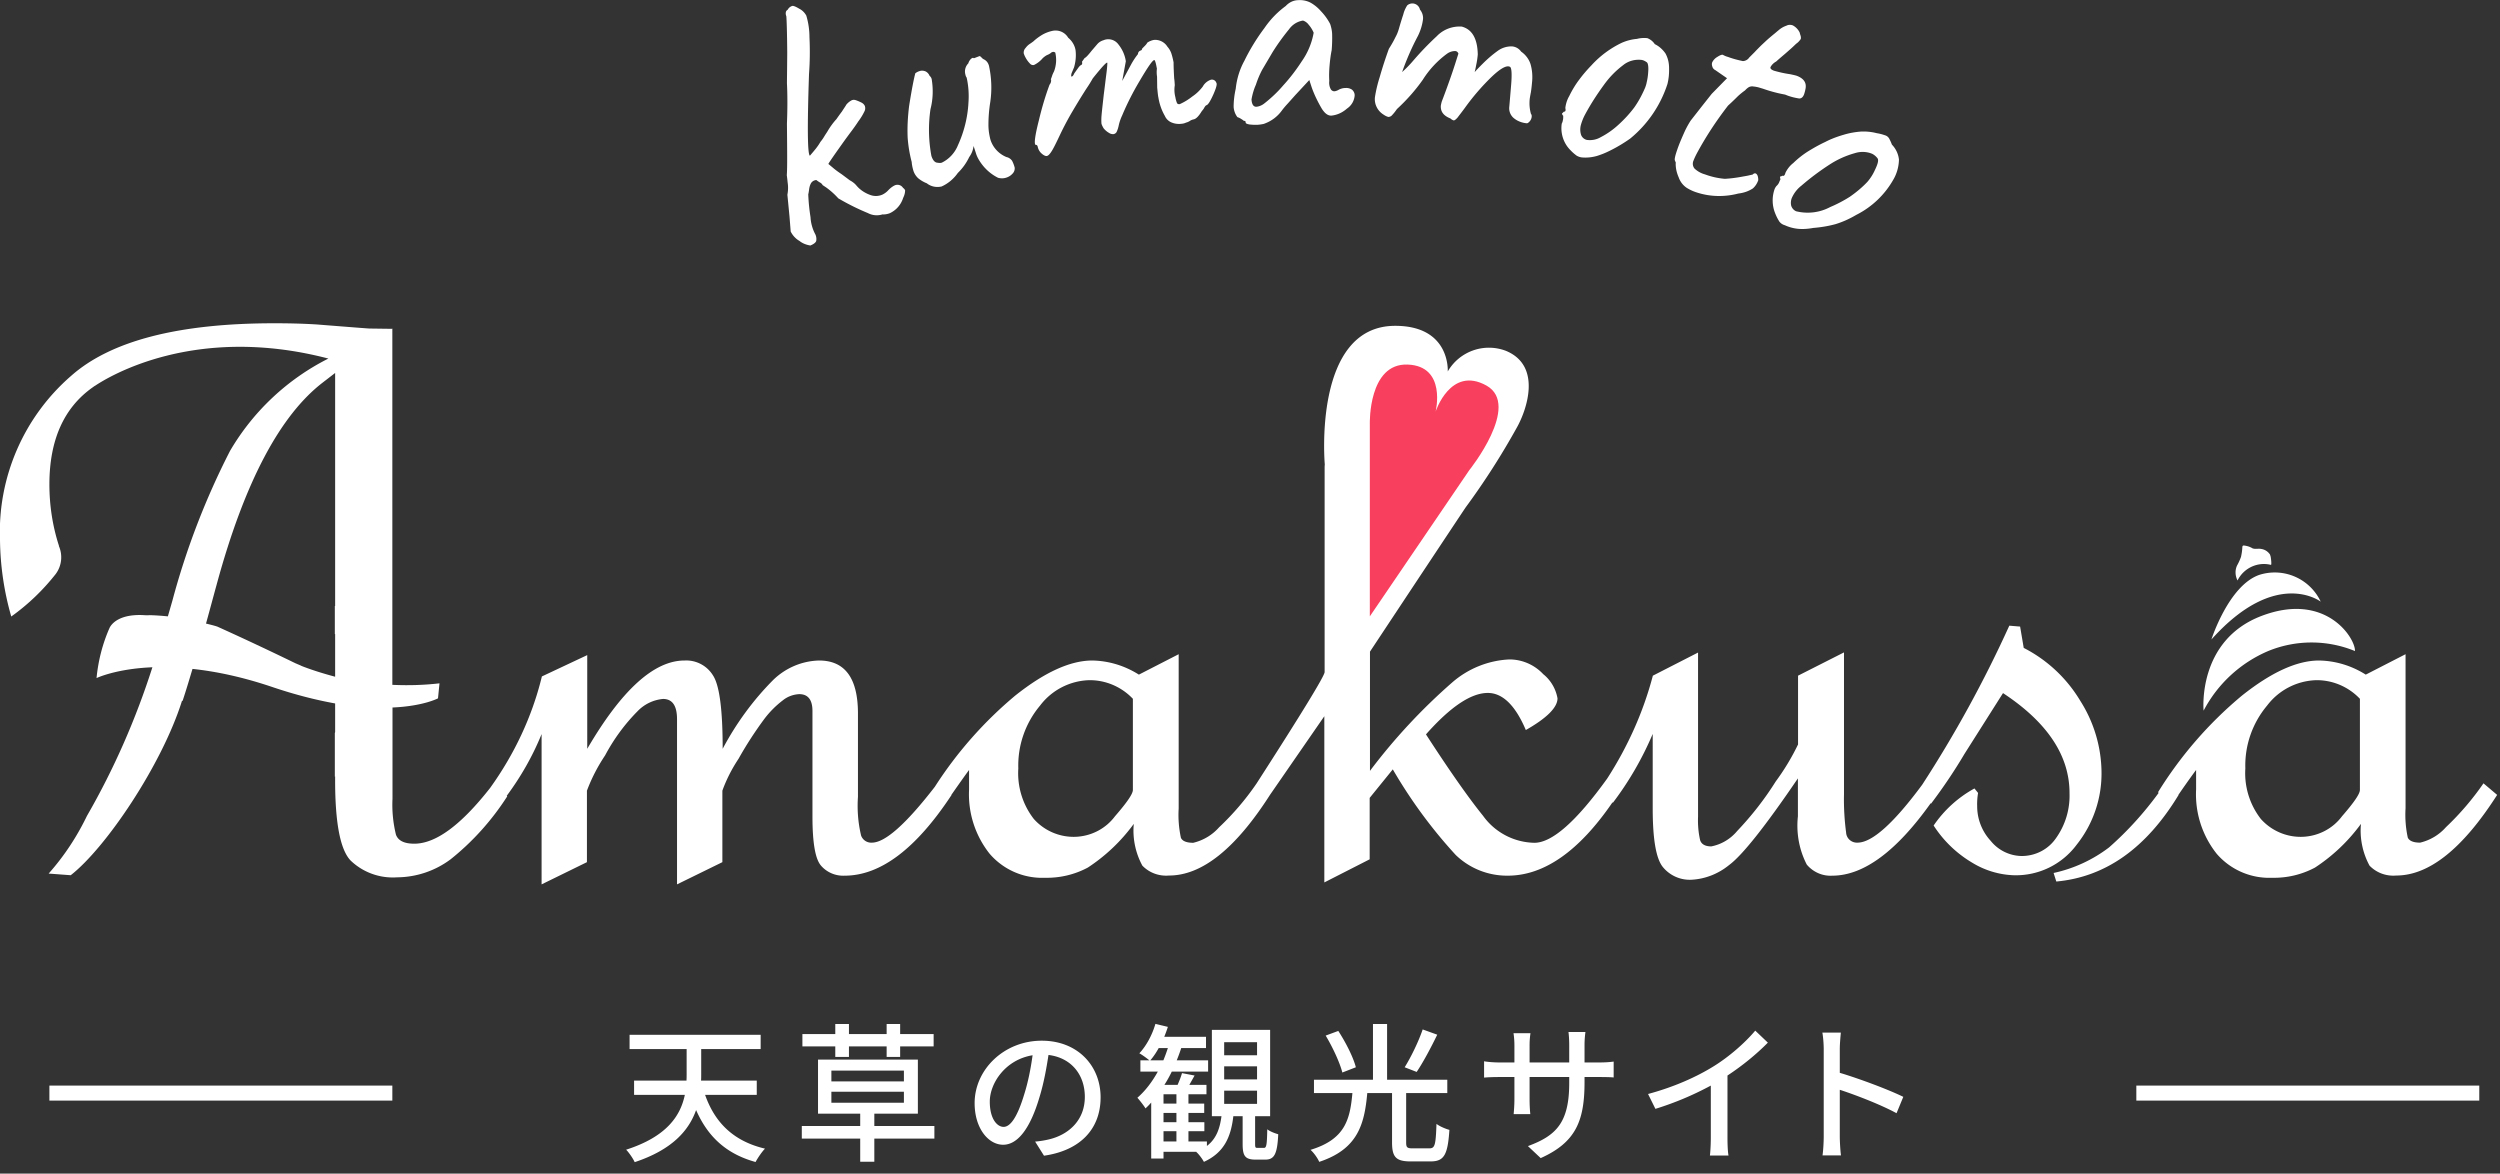
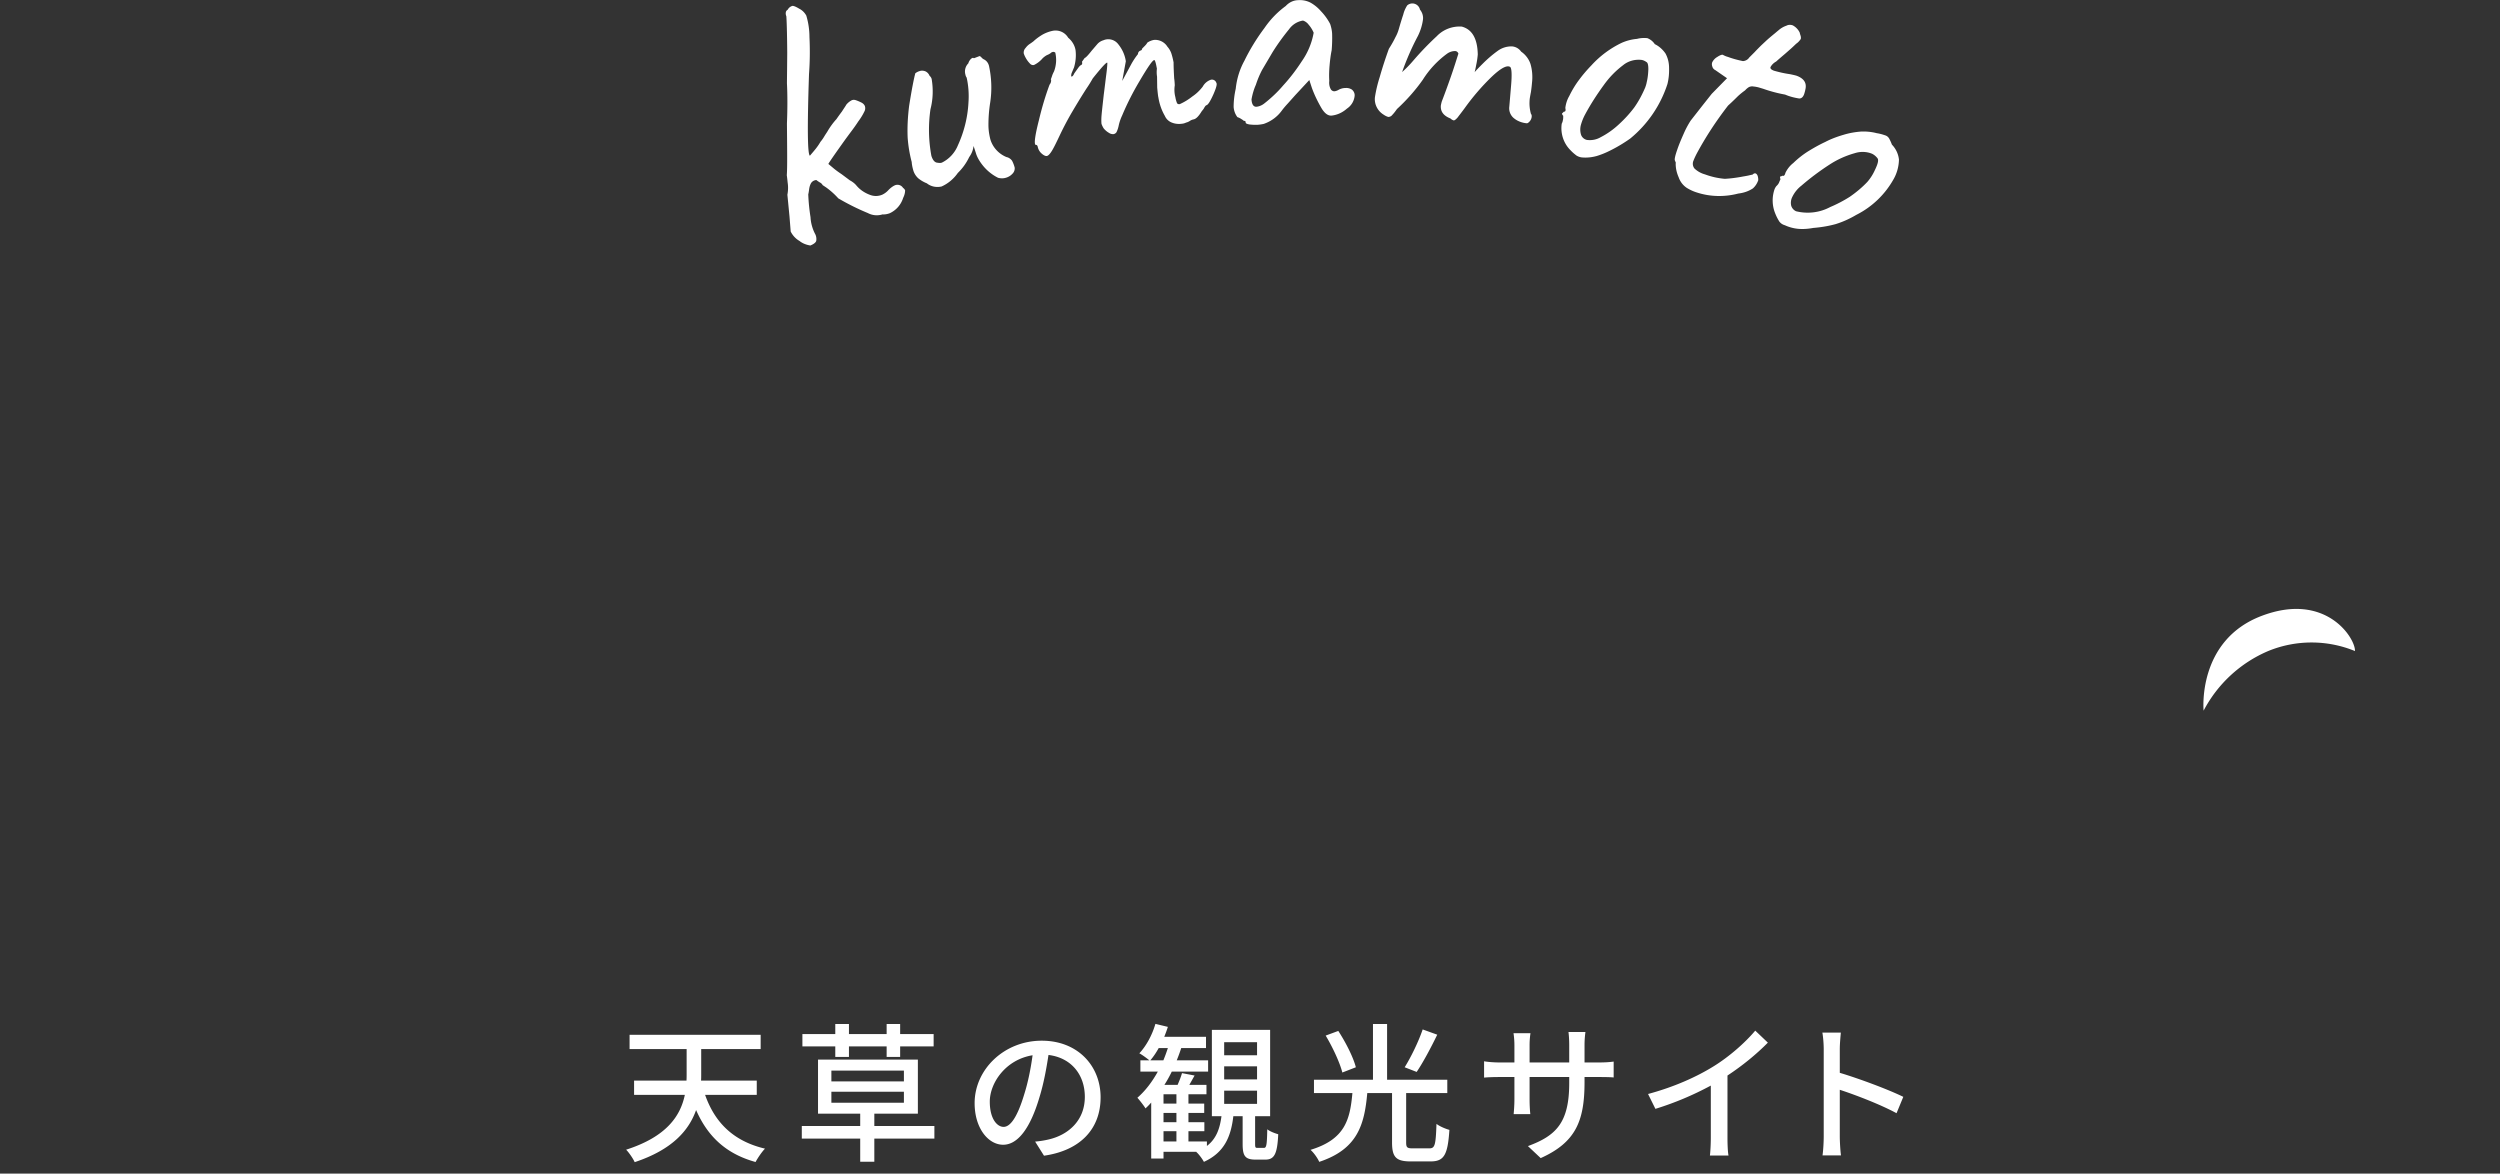
<svg xmlns="http://www.w3.org/2000/svg" width="166.5" height="78.16" xml:space="preserve">
  <rect width="100%" height="100%" fill="#333333" stroke="none" />
-   <path fill="#FFF" d="M138.32 56.24a7.604 7.604 0 0 0 1.64-4.89 8.997 8.997 0 0 0-1.41-4.67 9.354 9.354 0 0 0-3.77-3.53l-.24-1.42-.72-.06a80.55 80.55 0 0 1-5.8 10.59c-1.9 2.57-3.34 3.86-4.31 3.86-.4.02-.74-.28-.76-.68-.11-.84-.16-1.7-.14-2.55v-9.44L119.75 45v4.58c-.42.87-.92 1.7-1.49 2.47-.74 1.18-1.6 2.28-2.56 3.29-.44.53-1.05.9-1.73 1.03-.4 0-.65-.14-.74-.41-.12-.52-.16-1.05-.14-1.58V43.46L110.08 45c-.64 2.44-1.68 4.74-3.04 6.85-2.05 2.85-3.67 4.28-4.85 4.28a4.306 4.306 0 0 1-3.42-1.8c-.97-1.2-2.24-3.01-3.8-5.42 1.63-1.84 3-2.76 4.12-2.76.98 0 1.83.82 2.53 2.47 1.41-.8 2.11-1.51 2.11-2.11-.11-.63-.45-1.21-.95-1.61-.59-.63-1.42-.99-2.28-.98-1.39.07-2.72.61-3.77 1.52a38.834 38.834 0 0 0-5.49 5.9V43.4s4.13-6.24 6.36-9.59a49.08 49.08 0 0 0 3.43-5.35c.63-1.12 1.7-4.1-.75-5.1a3.17 3.17 0 0 0-3.86 1.38s.2-3.04-3.5-3.04c-5.51 0-4.69 9.22-4.69 9.22 0 .06-.01.12-.01.18v13.66c0 .25-1.52 2.74-4.54 7.43a17.73 17.73 0 0 1-2.49 2.91c-.45.51-1.05.87-1.72 1.03-.44 0-.72-.11-.82-.33a7.15 7.15 0 0 1-.15-1.96V43.57l-2.65 1.36c-.93-.59-2-.92-3.1-.94-1.47 0-3.18.78-5.14 2.34a26.696 26.696 0 0 0-5.35 6.07c-1.91 2.47-3.31 3.72-4.19 3.72a.716.716 0 0 1-.72-.47c-.2-.84-.27-1.71-.21-2.58v-5.55c0-2.35-.86-3.53-2.59-3.53-1.15.03-2.24.5-3.06 1.3-1.34 1.35-2.47 2.9-3.36 4.58 0-2.59-.21-4.22-.64-4.88a2.09 2.09 0 0 0-1.9-1c-2.03 0-4.19 1.96-6.48 5.88v-6.24l-3.02 1.42c-.65 2.68-1.84 5.19-3.45 7.43-1.93 2.46-3.61 3.71-5.05 3.71-.67 0-1.07-.2-1.22-.6-.19-.78-.27-1.59-.23-2.39v-6.08c2.06-.09 3.03-.61 3.03-.61l.1-1c-1.04.12-2.09.15-3.14.1V21.88l-.03.02-1.5-.02c-.06 0-1.22-.09-3.49-.27-.95-.06-1.9-.08-2.85-.08-6.38 0-10.89 1.17-13.52 3.5C1.59 27.76-.16 31.78 0 35.95c.02 1.73.27 3.45.75 5.11 1.12-.8 2.11-1.75 2.96-2.83.4-.54.48-1.25.21-1.87h.01c-.43-1.32-.64-2.71-.64-4.1 0-2.96.97-5.11 2.88-6.46l.14-.1h.01c.88-.59 6.63-4.15 15.55-1.82a15.851 15.851 0 0 0-6.55 6.15 50.32 50.32 0 0 0-3.84 9.98l-.3 1.04c-.4-.04-.81-.07-1.21-.08-.12.01-.24.01-.36 0-1.71-.1-2.2.62-2.31.84-.47 1.06-.76 2.2-.87 3.35 0 0 1.28-.62 3.72-.72-1.1 3.44-2.55 6.76-4.36 9.9-.67 1.39-1.52 2.68-2.55 3.84l1.47.11c2.34-1.82 6.07-7.35 7.41-11.61h.04c.25-.75.47-1.5.66-2.13 1.52.16 3.29.52 5.33 1.21 1.57.53 2.95.87 4.17 1.09v1.9c0 .02-.02.06-.02.08v2.9l.02-.02c-.02 2.99.32 4.86 1.03 5.6.83.8 1.96 1.2 3.1 1.12a6.03 6.03 0 0 0 3.56-1.2c1.48-1.18 2.75-2.6 3.77-4.19l-.03-.04c.94-1.27 1.73-2.65 2.32-4.11V58.9l3.02-1.48v-4.76c.31-.83.72-1.62 1.21-2.35.57-1.07 1.29-2.06 2.14-2.92a2.69 2.69 0 0 1 1.72-.84c.62 0 .93.45.93 1.35v11l3.02-1.48v-4.76c.27-.75.64-1.47 1.08-2.13.52-.93 1.1-1.82 1.73-2.67.35-.46.76-.87 1.22-1.22.31-.25.69-.39 1.09-.41.58 0 .88.37.88 1.12v7.02c0 1.73.18 2.82.56 3.27.39.46.98.71 1.58.68 2.39 0 4.76-1.79 7.12-5.37l-.01-.01c.6-.86 1-1.42 1.18-1.66v1.3c-.08 1.55.41 3.07 1.37 4.28a4.609 4.609 0 0 0 3.69 1.6c.99.02 1.97-.21 2.85-.68 1.19-.78 2.22-1.76 3.06-2.91-.09.96.11 1.93.57 2.78.46.48 1.12.72 1.78.66 2.19 0 4.43-1.79 6.72-5.37l3.62-5.24v11.07l3.02-1.54v-4.09l1.54-1.9c1.19 2.05 2.59 3.96 4.19 5.7.93.9 2.17 1.39 3.46 1.38 2.43 0 4.76-1.64 6.98-4.88l.03.02c1.07-1.41 1.96-2.95 2.65-4.58v4.95c0 2.05.22 3.36.68 3.92.47.57 1.18.88 1.91.84.92-.05 1.79-.4 2.5-.98.88-.65 2.41-2.58 4.58-5.77v2.53c-.12 1.1.08 2.22.59 3.21.42.5 1.05.78 1.7.74 2.08 0 4.27-1.62 6.55-4.82l.03.02c.8-1.06 1.55-2.17 2.23-3.32l2.56-4.04c2.96 1.95 4.43 4.17 4.43 6.66a4.87 4.87 0 0 1-.9 3c-.52.76-1.39 1.2-2.31 1.19a2.7 2.7 0 0 1-2.04-1.01 3.4 3.4 0 0 1-.9-2.31c-.01-.29.01-.59.06-.88l-.24-.3a7.86 7.86 0 0 0-2.72 2.47 7.75 7.75 0 0 0 2.56 2.47c.83.51 1.77.8 2.74.84 1.67.06 3.25-.71 4.24-2.05zM20.23 44.41c-.07-.03-.14-.05-.21-.09-.09-.04-.19-.08-.28-.12l-.05-.02c-1.73-.84-3.47-1.66-5.22-2.45-.25-.08-.5-.14-.75-.2.16-.57.4-1.47.74-2.71 1.84-6.73 4.2-11.18 7.07-13.37l.79-.61v15.52h-.02v1.87h.02v2.84c-.71-.19-1.4-.4-2.09-.66zm54.03 9.95c-.61.82-1.56 1.32-2.59 1.37-1.07.05-2.11-.39-2.82-1.19a4.963 4.963 0 0 1-1.03-3.36 6.21 6.21 0 0 1 1.45-4.19 4.264 4.264 0 0 1 3.27-1.69c1.1-.01 2.15.44 2.91 1.24v6.06c.01.26-.39.84-1.19 1.76zm91.14-2.19c-.73 1.06-1.57 2.04-2.5 2.92-.45.51-1.05.87-1.72 1.03-.44 0-.71-.11-.82-.33a7.15 7.15 0 0 1-.15-1.96V43.57l-2.65 1.36c-.93-.59-2-.92-3.11-.94-1.47 0-3.18.78-5.14 2.34-2.2 1.83-4.09 4.01-5.59 6.44l.05.03c-.97 1.33-2.07 2.55-3.31 3.64a9.358 9.358 0 0 1-3.69 1.7l.18.57c3.28-.3 5.99-2.22 8.14-5.76l-.01-.01c.59-.86 1-1.42 1.18-1.66v1.3c-.08 1.55.41 3.07 1.37 4.28a4.629 4.629 0 0 0 3.7 1.6c.99.02 1.97-.21 2.85-.68 1.19-.78 2.22-1.76 3.06-2.91-.09.96.11 1.93.57 2.78.46.48 1.12.72 1.78.66 2.19 0 4.43-1.79 6.72-5.37l-.91-.77zm-9.42 2.19c-.61.82-1.56 1.32-2.59 1.37-1.07.05-2.11-.39-2.82-1.19a4.963 4.963 0 0 1-1.03-3.36 6.21 6.21 0 0 1 1.45-4.19 4.264 4.264 0 0 1 3.27-1.69c1.1-.01 2.15.44 2.91 1.24v6.06c.01.26-.39.84-1.19 1.76z" />
  <path fill="#FFF" d="M151.06 43.36c1.85-.76 3.93-.76 5.78 0 .05-.82-1.91-3.98-6.22-2.34s-3.86 6.31-3.86 6.31a8.701 8.701 0 0 1 4.3-3.97z" />
-   <path fill="#FFF" d="M154.56 40.07a3.384 3.384 0 0 0-4.1-1.78c-2.04.72-3.18 4.3-3.18 4.3 4.3-4.8 7.26-2.53 7.28-2.52zm-3.32-2.45c.07.01 0-.47-.01-.52-.01-.06-.03-.11-.05-.17a.85.85 0 0 0-.58-.37c-.2-.04-.39.03-.58-.04-.18-.11-.38-.17-.59-.19-.02 0-.05.01-.06.02-.02.03-.03.06-.03.09-.01.22-.04.43-.09.65-.07.2-.16.39-.26.57-.15.32-.13.69.03 1 .41-.83 1.34-1.26 2.22-1.04z" />
-   <path fill="#F83F5D" d="M91.23 41.05V28.2s-.1-4.02 2.52-3.92 1.86 3.14 1.86 3.14.99-3.08 3.39-1.74c2.33 1.31-1.15 5.64-1.15 5.64l-6.62 9.73z" />
-   <path fill="none" stroke="#FFF" d="M165.12 72.8h-22.84m-116.15 0H3.29" />
  <path fill="#FFF" d="M53.25 16.05c-.26-.15-.46-.37-.59-.63l-.08-1.01-.14-1.44c.05-.26.06-.53.02-.79-.03-.29-.05-.46-.06-.51.03-.33.03-1.09.02-2.3l-.01-1.14c.04-1.01.04-1.91 0-2.69l.01-.92.01-1.1c-.01-1.4-.04-2.22-.06-2.44a.454.454 0 0 1-.03-.28.23.23 0 0 1 .12-.15c.06-.12.17-.21.29-.25.07-.03.23.03.48.18.2.1.36.26.47.46.14.47.21.95.21 1.44.04.82.03 1.64-.03 2.46-.12 3.55-.1 5.36.06 5.43l.28-.33c.16-.19.3-.38.42-.59.1-.12.19-.25.26-.37s.15-.23.21-.33c.17-.29.37-.57.6-.82.06-.09.18-.26.36-.5.18-.28.28-.42.28-.44.1-.13.22-.23.37-.31.09-.04.18-.04.27-.01.12.04.24.09.36.15.11.05.2.13.25.24.04.13.03.26-.04.38-.11.23-.25.45-.4.65-.13.2-.27.4-.42.6s-.29.39-.43.58c-.75 1.05-1.13 1.6-1.14 1.65.05.04.17.14.36.3.17.14.34.26.52.38l.55.41c.17.09.33.21.45.36.23.27.53.47.87.6.27.11.56.11.83 0 .15-.07.29-.17.4-.29.13-.14.28-.26.45-.34.2-.08.43-.01.54.17.06.04.11.1.14.16 0 .18-.05.35-.13.51-.14.45-.46.82-.89 1.02-.16.06-.32.09-.49.08-.32.1-.67.07-.97-.09-.68-.28-1.34-.61-1.97-.98-.24-.27-.51-.51-.8-.72l-.24-.16a.414.414 0 0 0-.19-.18c-.08-.05-.16-.1-.23-.16-.14.01-.27.08-.35.2-.07.12-.11.26-.13.4-.02.16-.04.28-.06.35.02.51.07 1.02.15 1.52.02.38.12.75.29 1.09.09.15.12.33.09.5-.04.11-.17.21-.39.3-.25-.04-.51-.13-.72-.3zm11.93-5.43a1.89 1.89 0 0 1-.19-.44l-.15-.46c-.03.27-.13.52-.29.74-.19.4-.45.76-.76 1.06-.27.39-.65.71-1.08.9-.34.08-.71.01-.98-.21-.21-.08-.41-.2-.58-.34-.16-.15-.27-.33-.33-.54-.05-.18-.09-.36-.1-.54a8.84 8.84 0 0 1-.27-1.62c-.03-.71.01-1.42.1-2.13.17-1.07.31-1.79.41-2.16.08-.06.17-.11.27-.14.13-.05.27-.04.4.01.13.06.23.17.28.3a.4.4 0 0 1 .14.22c.11.66.09 1.35-.08 2-.15 1.03-.13 2.08.06 3.11.1.31.24.46.44.46.09.02.18.02.26-.01.49-.24.87-.66 1.07-1.16.41-.9.65-1.86.7-2.85.04-.55 0-1.11-.12-1.65a.455.455 0 0 1-.08-.19.763.763 0 0 1 .19-.76c.03-.11.09-.21.17-.29.09-.08.15-.1.2-.05l.34-.13c.04-.03.1 0 .17.08.05.06.12.11.19.14.16.09.27.25.31.43.17.79.2 1.61.08 2.41-.08.5-.12 1.01-.12 1.52 0 .32.05.65.13.96.16.53.56.96 1.07 1.17.15.03.28.12.37.24.08.15.14.31.18.47.01.15-.04.29-.15.4a.93.93 0 0 1-.41.26c-.18.06-.37.06-.55.01-.54-.27-.98-.69-1.29-1.22zm3.94-.81c-.02-.12-.07-.17-.15-.16-.11-.07-.04-.62.22-1.64.19-.8.42-1.59.71-2.37.05-.06.09-.14.1-.22.01-.09.01-.13-.02-.12.02-.05.05-.13.09-.25.03-.1.08-.2.13-.3.15-.4.18-.84.08-1.25-.06-.04-.13-.06-.2-.03-.04.01-.08.04-.11.07a.94.94 0 0 1-.22.12c-.11.05-.21.13-.3.21-.16.19-.36.35-.59.46-.1.02-.2-.02-.26-.09a1.73 1.73 0 0 1-.3-.41 1.39 1.39 0 0 1-.12-.28c-.01-.13.03-.26.12-.35.08-.11.17-.2.29-.28.08-.05.16-.11.24-.17.18-.17.39-.32.61-.45.2-.11.41-.19.63-.24.42-.1.85.08 1.07.45.25.21.43.49.49.82.05.39.01.79-.1 1.16l-.16.38c-.02.06-.03.13-.03.19.01.03.02.04.03.04.06-.01.12-.08.17-.2.06-.09.14-.2.24-.34.1-.14.17-.21.21-.22.02-.01.05-.03.06-.05.03-.03.03-.09.01-.18l.18-.25c.06-.01.22-.17.47-.49l.36-.42c.11-.13.25-.22.42-.27.35-.15.76-.04.99.27.26.32.44.71.5 1.13l-.24 1.31.62-1.15c.13-.23.27-.44.43-.64 0-.07.03-.14.09-.19.03-.02.06-.04.1-.05.02-.01.04-.02.05-.03.02-.02.03-.05.02-.07.05-.06.12-.13.2-.21.06-.06.12-.13.16-.21.13-.09.28-.15.43-.18.36-.04.72.14.91.45.11.12.19.26.25.41.07.21.12.42.16.63 0 .34.02.7.04 1.07.01.06.03.21.04.46-.04.26-.03.53.04.79.02.14.06.27.11.4.04.06.12.08.19.06.29-.13.57-.3.82-.5.27-.18.5-.4.7-.66.12-.22.31-.38.54-.46.16-.04.32.05.37.21.06.08-.01.34-.21.79-.2.44-.35.68-.46.7-.03.01-.08.06-.14.17-.04.08-.1.15-.16.22-.2.33-.38.52-.55.55-.09.02-.17.05-.24.1-.08.05-.16.09-.25.11-.07.03-.14.06-.22.07-.23.04-.47.03-.69-.05a.83.83 0 0 1-.51-.46c-.22-.38-.36-.79-.43-1.22-.03-.13-.05-.35-.08-.66l-.01-.74c-.03-.18-.03-.35-.01-.53l-.04-.2c-.05-.25-.1-.38-.14-.37-.12.02-.44.49-.97 1.39-.44.74-.83 1.5-1.16 2.29-.1.21-.18.44-.23.66-.03.16-.08.32-.15.46-.04.07-.11.11-.18.13a.455.455 0 0 1-.32-.08c-.13-.07-.24-.17-.34-.28-.07-.1-.12-.21-.16-.32-.02-.21-.01-.43.01-.64.03-.32.08-.76.14-1.3.07-.53.12-.98.17-1.36s.07-.64.07-.76c-.02-.1-.34.24-.97 1.03-.12.21-.25.43-.41.66-.27.42-.58.92-.91 1.48-.31.52-.59 1.05-.85 1.59-.24.51-.42.88-.55 1.09s-.24.33-.34.35c-.08.01-.19-.03-.33-.15a.815.815 0 0 1-.27-.43zm14.65-1.5c-.18.01-.37 0-.55-.02-.17-.03-.26-.07-.26-.13.01-.05-.02-.1-.07-.11h-.05a.717.717 0 0 0-.15-.11 1.05 1.05 0 0 0-.28-.14c-.15-.2-.23-.43-.25-.67 0-.41.05-.82.14-1.22.07-.66.26-1.29.58-1.87.37-.76.82-1.49 1.33-2.17.39-.57.87-1.07 1.42-1.47.22-.24.52-.39.85-.39.27-.02.55.04.79.16.27.15.51.35.71.58.24.25.45.54.61.85.07.21.12.43.13.66.01.36 0 .72-.03 1.08-.07.34-.11.68-.14 1.02s-.04.69-.02 1.03c-.02.17 0 .35.08.51.04.11.15.18.26.18.09-.01.17-.04.25-.08.15-.09.32-.14.5-.14.15-.01.3.03.42.11.12.1.19.25.18.4-.03.35-.22.67-.51.86-.29.26-.65.43-1.04.47-.23.01-.45-.15-.66-.5-.25-.43-.47-.88-.64-1.35l-.17-.52-.93 1-.5.56c-.14.15-.27.3-.39.46-.3.42-.72.73-1.21.9-.13.03-.27.05-.4.06zm1.69-2.62c.46-.5.87-1.04 1.24-1.61.4-.57.67-1.22.79-1.9-.08-.19-.19-.37-.33-.53a.761.761 0 0 0-.38-.28c-.38.06-.71.27-.93.58-.4.49-.77 1-1.1 1.53l-.69 1.17c-.17.32-.31.66-.42 1-.14.31-.23.64-.29.97.02.33.13.5.33.49.19-.02.37-.1.51-.21.46-.36.89-.76 1.27-1.21zm16.55 2.09c-.01.11-.06.22-.13.3-.08.09-.15.14-.21.13-.29-.03-.58-.13-.81-.31a.852.852 0 0 1-.34-.8l.12-1.42c.06-.72.04-1.12-.06-1.22-.22-.14-.63.08-1.24.66-.66.64-1.26 1.34-1.79 2.08-.19.26-.35.46-.46.61-.12.14-.21.21-.27.21a.496.496 0 0 1-.22-.13c-.46-.18-.67-.46-.64-.86.02-.1.04-.2.07-.29.19-.49.39-1.04.6-1.64s.37-1.12.5-1.53c-.04-.11-.13-.17-.22-.17-.2 0-.39.07-.54.18-.64.47-1.19 1.06-1.61 1.73-.5.71-1.08 1.36-1.72 1.95-.1.14-.2.28-.32.4-.06.08-.15.12-.25.13-.12-.03-.23-.09-.33-.16-.39-.24-.62-.69-.57-1.15.07-.46.18-.91.32-1.35.19-.67.4-1.3.61-1.88.16-.25.31-.51.44-.78.09-.16.16-.33.21-.5.09-.31.19-.65.31-1.01.05-.21.14-.41.26-.6.1-.09.24-.14.38-.13.23.02.42.18.47.41.15.18.23.42.2.66-.05.38-.17.76-.34 1.1-.41.77-.76 1.58-1.05 2.4.27-.24.52-.5.75-.77.49-.57 1.01-1.11 1.56-1.62.43-.45 1.04-.68 1.66-.64.69.18 1.05.8 1.07 1.86-.02.22-.05.45-.1.67-.05.27-.09.44-.11.51.07-.09.24-.27.52-.55.31-.31.64-.6 1-.86.28-.21.62-.32.97-.31.25.02.47.15.61.35.29.2.51.49.62.82.12.41.15.84.1 1.26-.02.26-.05.46-.07.61-.06.3-.09.49-.09.57-.02.3.01.59.09.88.04.04.06.12.05.2zm3 2.59a2.93 2.93 0 0 1-.42-.37c-.46-.46-.67-1.11-.58-1.76.03-.06.06-.13.07-.2.02-.07.03-.15.03-.22v-.11c-.04-.03-.06-.08-.08-.12 0-.03.02-.06.04-.07.03-.02.05-.05.08-.08.06 0 .1-.02.11-.07.01-.06.01-.11-.01-.17.03-.28.12-.56.26-.8.19-.39.41-.76.67-1.1.25-.34.53-.66.82-.96a6.54 6.54 0 0 1 2.01-1.49c.32-.14.66-.23 1.01-.26.23-.06.46-.07.69-.05.21.08.38.22.5.4.29.14.53.36.71.62.16.29.24.62.24.96.01.36-.02.73-.11 1.08a7.8 7.8 0 0 1-2.48 3.63c-.41.29-.84.55-1.28.77-.31.16-.62.29-.95.39-.29.08-.6.12-.9.1-.14 0-.29-.04-.43-.12zm3.83-3.21c.29-.41.53-.86.73-1.33.04-.11.08-.23.1-.35.07-.28.1-.58.11-.87 0-.28-.04-.44-.13-.48-.1-.07-.2-.12-.32-.14-.44-.05-.89.07-1.23.35-.49.37-.91.8-1.27 1.3-.46.63-.89 1.29-1.26 1.98-.12.22-.21.45-.28.69-.06.22-.06.45.01.67.06.17.21.3.39.34.32.04.64-.02.91-.18.45-.23.87-.53 1.24-.88.37-.34.7-.7 1-1.1zm2.96 4.65c-.13-.29-.2-.6-.2-.91.01-.04.01-.08-.01-.11l-.04-.1c-.04-.07.01-.31.16-.74.12-.35.27-.7.43-1.06.13-.3.28-.58.46-.86l.79-1.01.61-.77 1.02-1.04-.78-.54a.37.37 0 0 1-.2-.24.417.417 0 0 1-.01-.27c.07-.15.19-.28.33-.36.18-.12.31-.17.38-.15.11.06.22.11.34.14.32.12.66.21 1 .28.17-.01.33-.1.42-.24l.36-.36c.14-.15.27-.28.39-.4.07-.07.19-.18.35-.33.16-.15.35-.31.57-.49.04-.03.14-.12.3-.25.15-.13.33-.23.51-.29.13-.07.28-.07.42-.02.2.11.36.27.46.48.01.05.03.12.06.21.02.07.03.15.01.22-.08.12-.18.23-.3.31-.15.14-.28.27-.41.38l-.33.29c-.27.23-.47.4-.6.52-.15.08-.28.2-.37.36-.04.1.04.18.23.25.35.1.7.18 1.06.23.14.03.29.06.43.1.5.18.7.48.6.91-.02.11-.05.21-.08.31-.07.2-.18.3-.33.3-.32-.05-.64-.13-.94-.26-.5-.09-.99-.22-1.47-.39l-.3-.09c-.12-.03-.23-.05-.35-.06-.1-.02-.2 0-.29.04-.1.06-.19.14-.26.22-.17.12-.33.25-.48.39-.35.35-.57.55-.65.62-.79 1.02-1.5 2.1-2.11 3.24-.11.22-.17.36-.19.42a.51.51 0 0 0 .06.53c.19.18.43.32.69.39.43.16.87.26 1.33.3.38-.02.76-.07 1.14-.14.15-.03.3-.05.43-.08s.22-.05.28-.06c.07-.07.14-.1.2-.08.11.04.18.19.18.45-.07.21-.19.4-.36.55-.29.19-.62.3-.97.34-.92.24-1.89.22-2.79-.08-.22-.07-.43-.17-.63-.29-.26-.17-.45-.42-.55-.71zm6.7 2.94c-.1-.16-.19-.33-.26-.51a2.29 2.29 0 0 1-.05-1.65c.03-.07.07-.14.12-.2.08-.07.15-.16.19-.27.04-.1.07-.16.08-.19a.401.401 0 0 1-.03-.15c.02-.02.04-.04.07-.04a.3.3 0 0 0 .1-.04c.08.04.15-.02.19-.19.12-.25.3-.48.52-.65.31-.3.65-.57 1.02-.8.36-.22.73-.43 1.12-.61.38-.2.79-.35 1.2-.47.39-.12.79-.19 1.2-.22.34-.01.68.02 1.02.11.21.03.41.09.61.16.09.04.17.11.22.2.07.13.13.26.18.4.26.27.43.62.47 1-.01.45-.13.9-.35 1.29a5.859 5.859 0 0 1-2.49 2.39c-.44.26-.9.47-1.39.62-.48.13-.97.21-1.47.25-.33.06-.67.09-1.01.06-.31-.03-.61-.11-.89-.24a.684.684 0 0 1-.37-.25zm4.69-1.64c.42-.29.82-.62 1.17-.99.21-.24.38-.51.51-.8.2-.41.26-.67.17-.78-.1-.13-.22-.23-.36-.3-.37-.15-.77-.16-1.15-.04-.6.17-1.16.42-1.68.76-.65.42-1.28.89-1.87 1.4-.26.2-.47.46-.61.75-.09.17-.12.38-.08.57.04.17.17.32.33.39.77.19 1.58.09 2.27-.28.45-.19.89-.42 1.3-.68zM46.96 72.92c.65 1.84 1.88 3.08 3.99 3.58-.21.21-.49.63-.63.89-1.98-.55-3.19-1.71-3.96-3.46-.48 1.36-1.59 2.64-4.09 3.47-.1-.23-.38-.64-.57-.83 2.71-.87 3.62-2.26 3.91-3.65h-3.38v-.95h3.49c.01-.15.01-.3.01-.44v-1.66h-3.8v-.95h8.73v.95H46.7v1.67c0 .14 0 .29-.01.43h3.71v.95h-3.44zM62.23 75.83h-4v1.54h-.94v-1.54H53.4v-.84h3.89v-.82h-2.81v-3.6h6.65v3.6h-2.9v.82h4v.84zm-6.6-6.14h-2.19v-.82h2.19v-.67h.91v.67h2.51v-.67h.9v.67h2.23v.82h-2.23v.7h-.9v-.7h-2.51v.7h-.91v-.7zm-.26 2.33h4.83v-.72h-4.83v.72zm0 1.42h4.83v-.73h-4.83v.73zM69.53 76.97l-.59-.94c.34-.03.64-.08.89-.14 1.28-.29 2.42-1.23 2.42-2.84 0-1.45-.88-2.6-2.42-2.79-.14.9-.31 1.87-.6 2.81-.6 2.04-1.43 3.17-2.42 3.17s-1.9-1.1-1.9-2.77c0-2.24 1.96-4.16 4.47-4.16 2.4 0 3.92 1.68 3.92 3.77 0 2.1-1.34 3.54-3.77 3.89zm-2.69-1.92c.45 0 .92-.65 1.38-2.19.25-.79.43-1.7.55-2.58-1.8.29-2.85 1.85-2.85 3.09 0 1.15.49 1.68.92 1.68zM84.17 76.45c.17 0 .21-.15.23-1.24.17.14.51.27.73.33-.06 1.34-.27 1.69-.86 1.69h-.65c-.7 0-.86-.25-.86-1.04v-1.85h-.62c-.16 1.37-.6 2.42-1.96 3.04-.1-.19-.34-.52-.51-.66l.02-.01h-2.2v.45h-.82v-3.73c-.12.14-.25.27-.38.39-.09-.16-.38-.53-.54-.71.52-.45.98-1.05 1.36-1.74h-1.16v-.75h.6c-.17-.14-.48-.37-.67-.47.47-.5.86-1.23 1.07-1.96l.83.2c-.07.22-.15.44-.24.66h2.78v.75h-1.65c-.09.28-.19.55-.3.82h2.09v.75h-2.42c-.15.31-.31.6-.49.88h.88c.11-.26.23-.55.29-.78l.84.16c-.12.21-.24.43-.35.62h1.14v.63h-1.2v.62h1.05v.62h-1.05v.62h1.06v.6h-1.06v.68h1.23v.3c.63-.48.86-1.16.97-1.98h-.64v-5.75h3.88v5.75h-1v1.84c0 .24.02.27.16.27h.42zm-6.69-5.83c.11-.27.21-.54.3-.82h-.61c-.17.31-.36.59-.56.82h.87zm.87 2.26h-.86v.62h.86v-.62zm0 1.24h-.86v.62h.86v-.62zm-.86 1.9h.86v-.68h-.86v.68zm4.04-5.74h2.19v-.87h-2.19v.87zm0 1.61h2.19v-.87h-2.19v.87zm0 1.63h2.19v-.88h-2.19v.88zM95.2 76.48c.37 0 .42-.23.47-1.63.2.16.6.33.86.4-.11 1.66-.35 2.1-1.25 2.1h-1.33c-.98 0-1.24-.29-1.24-1.27V72.8h-1.65c-.19 2.13-.66 3.74-3.2 4.58-.1-.24-.37-.62-.58-.8 2.3-.7 2.63-2.01 2.79-3.78h-2.56v-.89h3.93V68.2h.94v3.71h4.01v.89h-2.74v3.28c0 .33.06.4.42.4h1.13zm-5.8-5.05c-.16-.64-.64-1.68-1.11-2.46l.84-.31c.49.75 1 1.75 1.17 2.42l-.9.35zm6.32-2.52c-.42.87-.95 1.86-1.37 2.48l-.8-.31c.42-.67.93-1.72 1.2-2.52l.97.35zM102.61 77.13l-.85-.8c1.87-.69 2.75-1.55 2.75-4.2v-.4h-2.64v1.5c0 .41.03.83.05.97h-1.11c.01-.14.05-.55.05-.97v-1.5h-.98c-.47 0-.88.02-1.04.04v-1.09c.13.03.58.08 1.04.08h.98v-1.15c0-.25-.02-.54-.06-.8h1.13c-.02.13-.06.43-.06.8v1.15h2.64V69.6c0-.4-.03-.73-.05-.87h1.13c-.02.15-.06.47-.06.87v1.16h.94c.49 0 .81-.03 1-.06v1.06c-.16-.02-.51-.03-.99-.03h-.95v.34c0 2.58-.58 4.01-2.92 5.06zM114.12 71.02c1.04-.64 2.1-1.57 2.78-2.38l.84.8c-.76.77-1.7 1.54-2.69 2.19v4.15c0 .41.02.96.07 1.18h-1.24c.03-.22.06-.77.06-1.18V72.3a20.46 20.46 0 0 1-3.69 1.55l-.49-.99c1.75-.47 3.25-1.15 4.36-1.84zM121.46 69.89c0-.32-.03-.78-.09-1.12h1.23c-.03.33-.07.77-.07 1.12v1.56c1.33.4 3.23 1.11 4.23 1.6l-.45 1.09c-1.05-.57-2.68-1.2-3.78-1.56v3.09c0 .31.03.92.08 1.28h-1.23c.05-.35.08-.89.08-1.28v-5.78z" />
</svg>